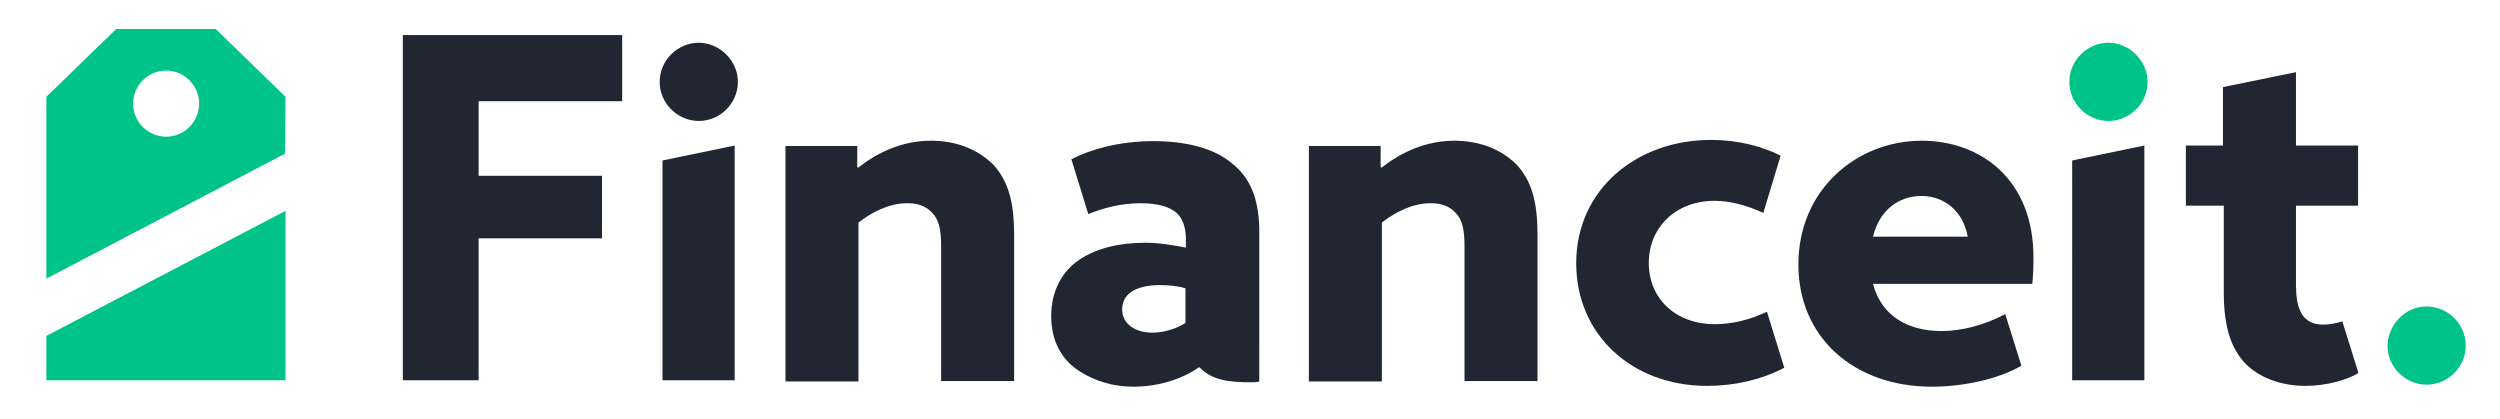
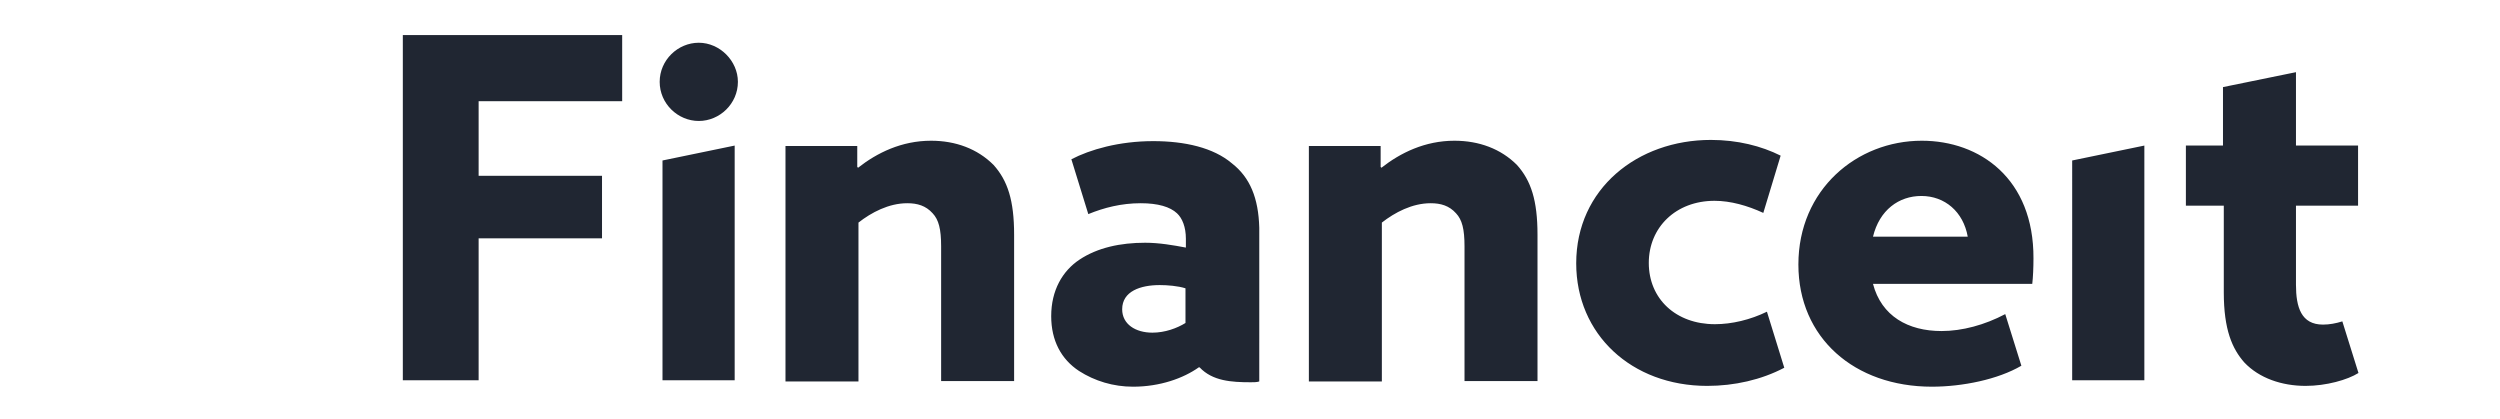
<svg xmlns="http://www.w3.org/2000/svg" version="1.1" id="layer" x="0px" y="0px" viewBox="0 0 620 104" style="enable-background:new 0 0 620 104;" xml:space="preserve">
  <style type="text/css">
	.st0{fill:#202632;}
	.st1{fill:#00C389;}
</style>
  <g>
    <path class="st0" d="M99.9,94.3h18.8V59.1h30.6V43.6h-30.6V25.1h35.6V8.7H99.9V94.3z M173.3,10.6c-5.2,0-9.7,4.3-9.7,9.7   c0,5.4,4.5,9.7,9.7,9.7s9.7-4.3,9.7-9.7C183,15.1,178.5,10.6,173.3,10.6z M230.9,34.9c-7.3,0-13.4,3-18.1,6.7l-0.2-0.2v-5.2h-17.8   v58.4h18.1V55.2c3.2-2.5,7.5-4.8,12.1-4.8c2.5,0,4.6,0.6,6.3,2.5c1.5,1.6,2.1,3.9,2.1,8.2v33.4h18.1V58.2c0-8.5-1.6-13.4-5.1-17.3   C242.4,36.9,237,34.9,230.9,34.9z M360.7,34.9c-7.3,0-13.4,3-18.1,6.7l-0.2-0.2v-5.2h-17.8v58.4h18.1V55.2   c3.2-2.5,7.5-4.8,12.1-4.8c2.5,0,4.6,0.6,6.3,2.5c1.5,1.6,2.1,3.9,2.1,8.2v33.4h18.1V58.2c0-8.5-1.6-13.4-5.1-17.3   C372.2,36.9,366.8,34.9,360.7,34.9z M305.5,40.5c-4.6-3.9-11.7-5.5-19.5-5.5c-8.5,0-15.7,2.1-20.3,4.5l0,0l4.2,13.6   c3.9-1.6,8.2-2.7,13-2.7c4.3,0,7.3,0.9,9,2.5c1.3,1.2,2.2,3.4,2.2,6.3v2.2c-3.2-0.6-6.6-1.2-10.1-1.2c-6.1,0-11.8,1.2-16.3,4.2   c-4.2,2.8-7,7.6-7,14c0,6.1,2.5,10.7,6.9,13.6c3.9,2.5,8.5,3.9,13.4,3.9c6.7,0,12.5-2.1,16.3-4.8h0.2c3.2,3.4,7.9,3.7,12.7,3.7   c0.8,0,1.5,0,2.1-0.2V76.4V56.5C312.1,49.1,310,44,305.5,40.5z M294,80.1c-2.1,1.3-5.1,2.4-8.2,2.4c-4.2,0-7.5-2.1-7.5-5.8   c0-4.5,4.6-6,9.3-6c1.9,0,4.5,0.2,6.4,0.8L294,80.1L294,80.1z M425.3,80.4c-9.7,0-16.4-6.3-16.4-15.2c0-8.8,6.7-15.4,16.3-15.4   c4,0,8.2,1.2,12.1,3l4.3-14.2c-4.8-2.4-10.7-3.9-17.3-3.9c-18.2,0-33.4,12.1-33.4,30.6c0,17.6,13.7,30.4,32.5,30.4   c6.7,0,13.4-1.5,19.1-4.5l-4.3-13.9C434.1,79.3,429.5,80.4,425.3,80.4z M476.6,34.9C460.5,34.9,446,47,446,65.6   c0,18.2,13.9,30.3,33.1,30.3c7.6,0,16.4-1.8,22.2-5.2l-4-12.8c-5.1,2.7-10.7,4.2-15.8,4.2c-8.3,0-14.9-3.7-17-11.7H504   c0.2-1.6,0.3-4.2,0.3-6.3C504.4,44.3,491,34.9,476.6,34.9z M464.5,58.7c1.6-6.6,6.4-10.1,12-10.1c5.8,0,10.4,3.9,11.5,10.1H464.5z    M551.5,36.1h-9.4V51h9.4v21.5c0,9.3,2.1,14,5.1,17.4c3.7,3.9,9.3,5.8,15.2,5.8c5.1,0,10.4-1.5,13.1-3.2l0,0l-4-12.8   c-1.6,0.5-3.2,0.8-4.8,0.8c-5.4,0-6.7-4.3-6.7-9.9V51h15.4V36.1h-15.4V17.9l-18.1,3.7v14.6 M513.9,94.3h17.9V36.1l-17.9,3.7V94.3z    M164.3,94.3h17.9V36.1l-17.9,3.7V94.3z" />
-     <path class="st1" d="M601.8,76c5.2,0,9.7,4.3,9.7,9.7c0,5.4-4.5,9.7-9.7,9.7s-9.7-4.3-9.7-9.7C592.3,80.3,596.6,76,601.8,76z    M522.9,10.6c-5.2,0-9.7,4.3-9.7,9.7c0,5.4,4.5,9.7,9.7,9.7s9.7-4.3,9.7-9.7C532.6,15.1,528.1,10.6,522.9,10.6z M70.8,24L53.5,7.2   H28.8L11.5,24v45.1l59.2-31L70.8,24L70.8,24z M41.2,33.9c-4.5,0-8.2-3.7-8.2-8.2s3.7-8.2,8.2-8.2s8.2,3.7,8.2,8.2   C49.3,30.3,45.7,33.9,41.2,33.9z M11.5,83.3v11h59.3v-42L11.5,83.3z" />
  </g>
</svg>